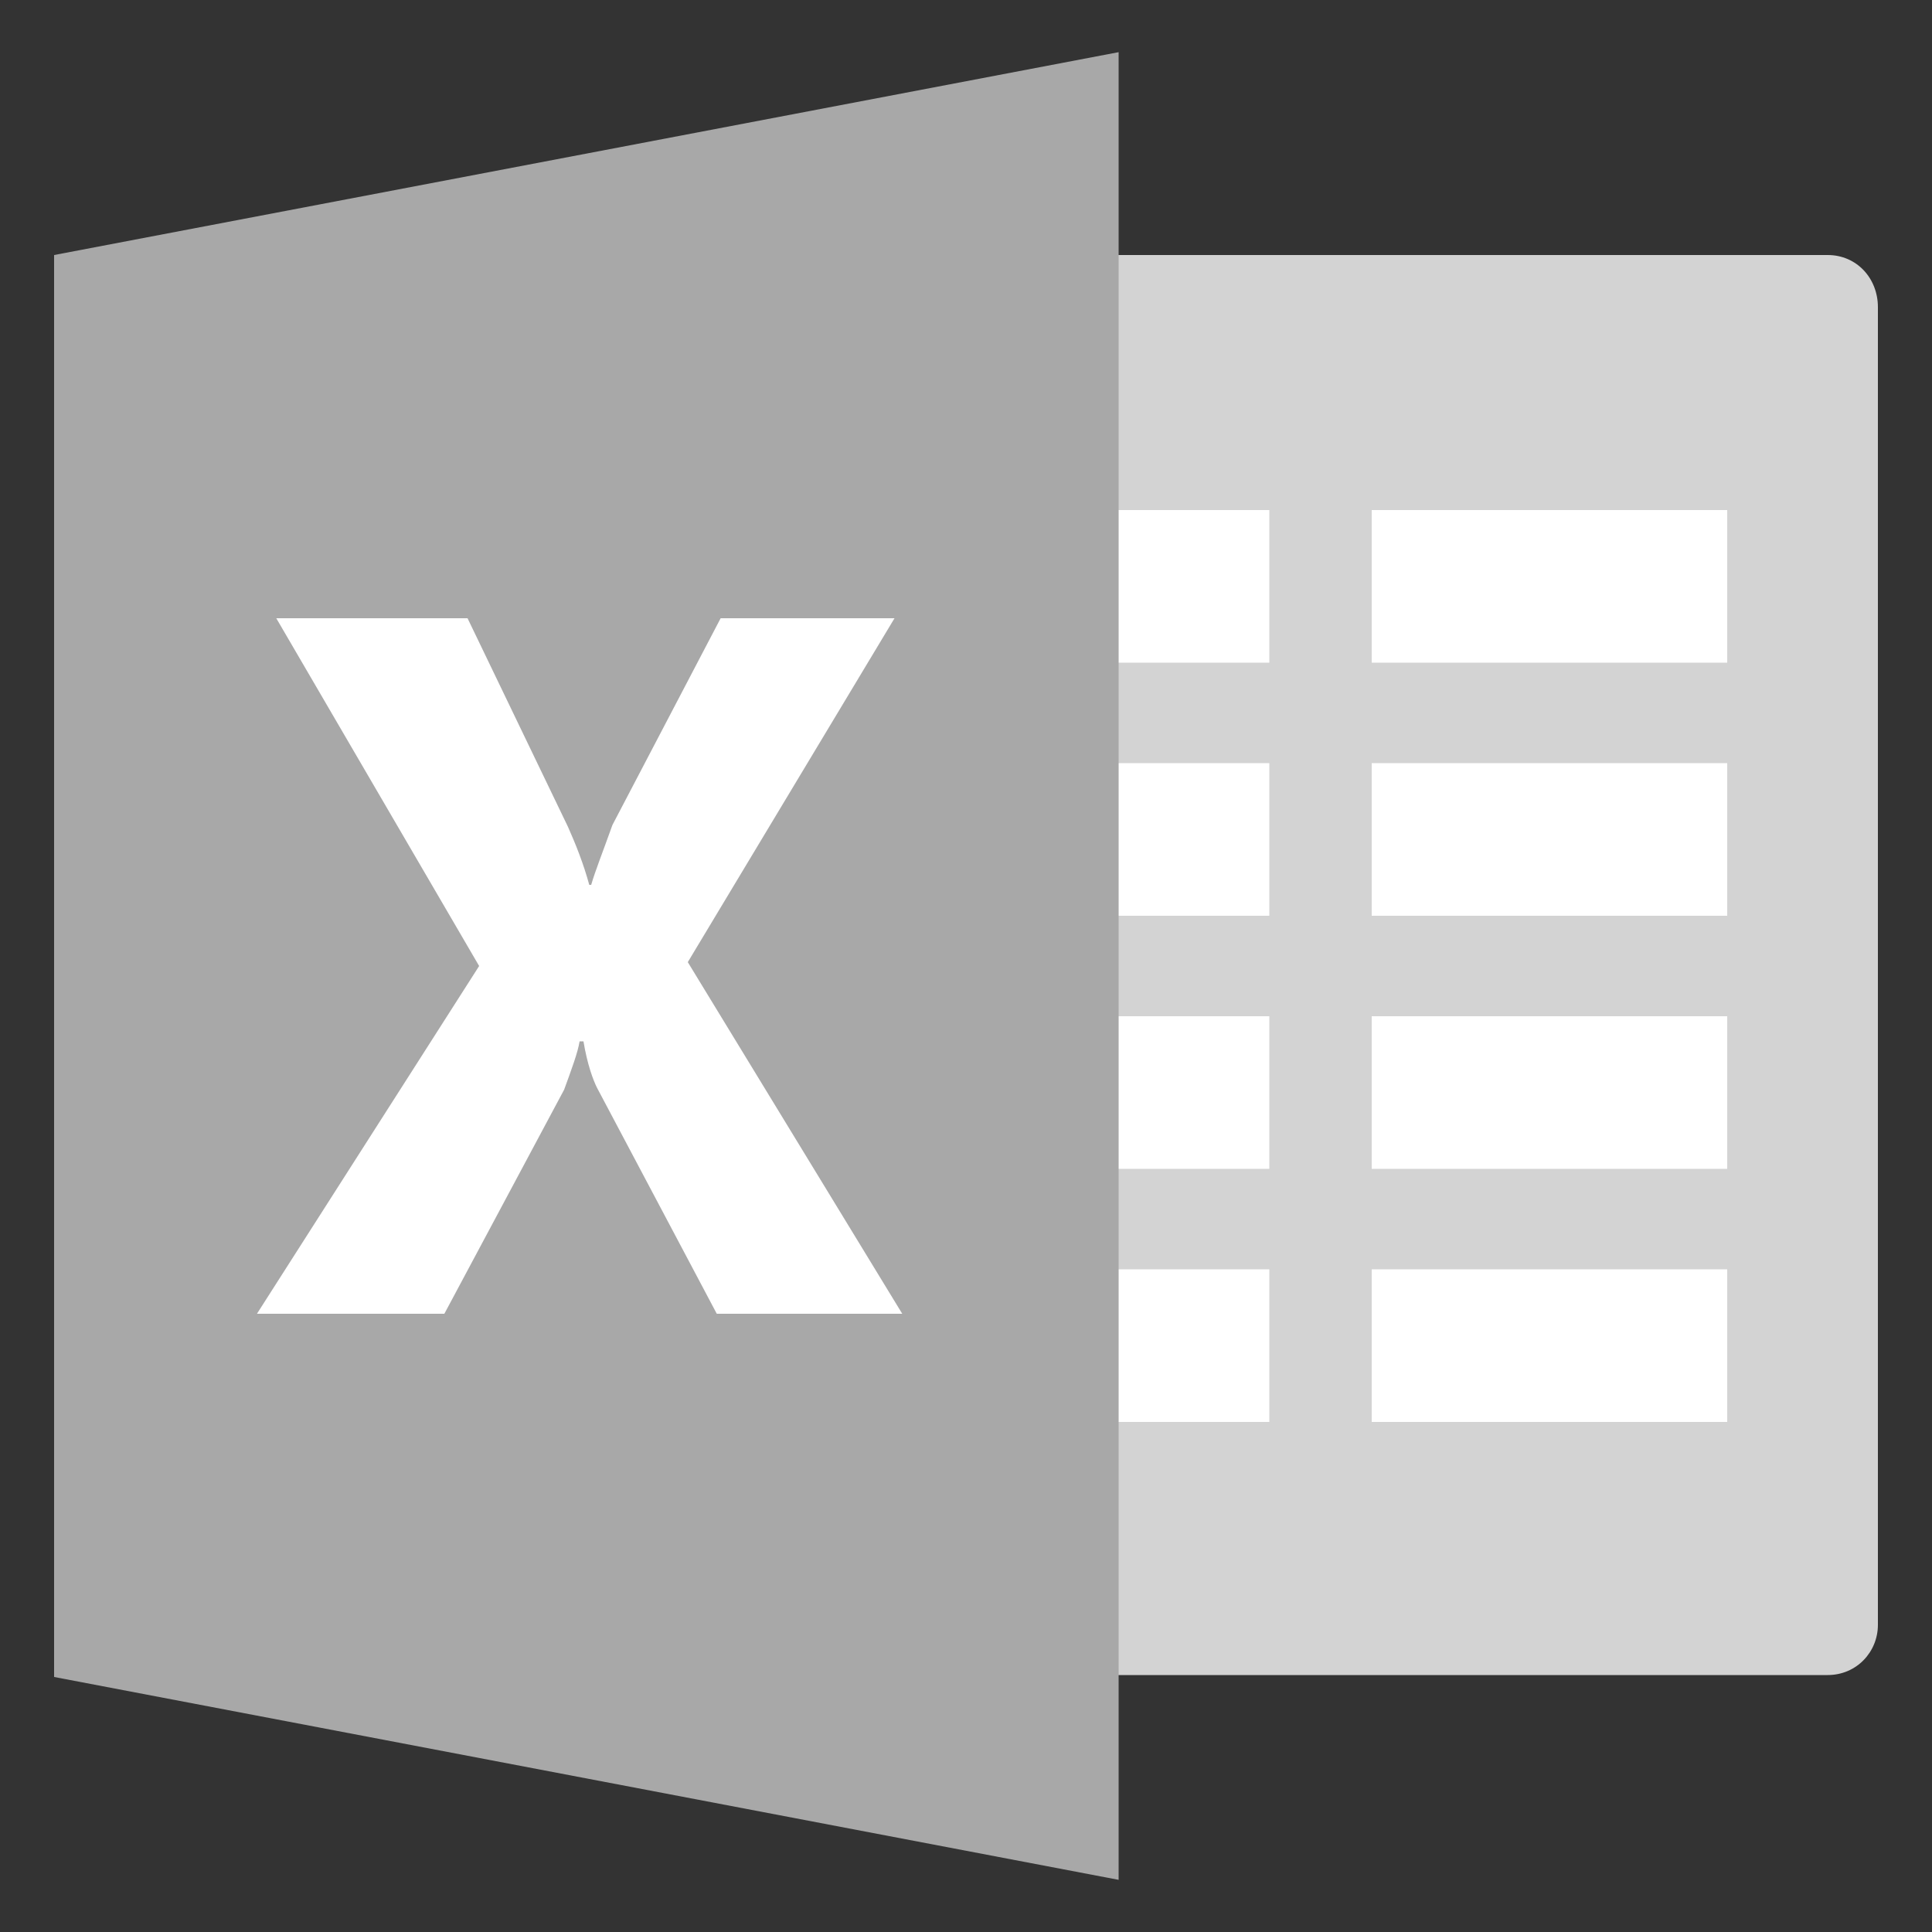
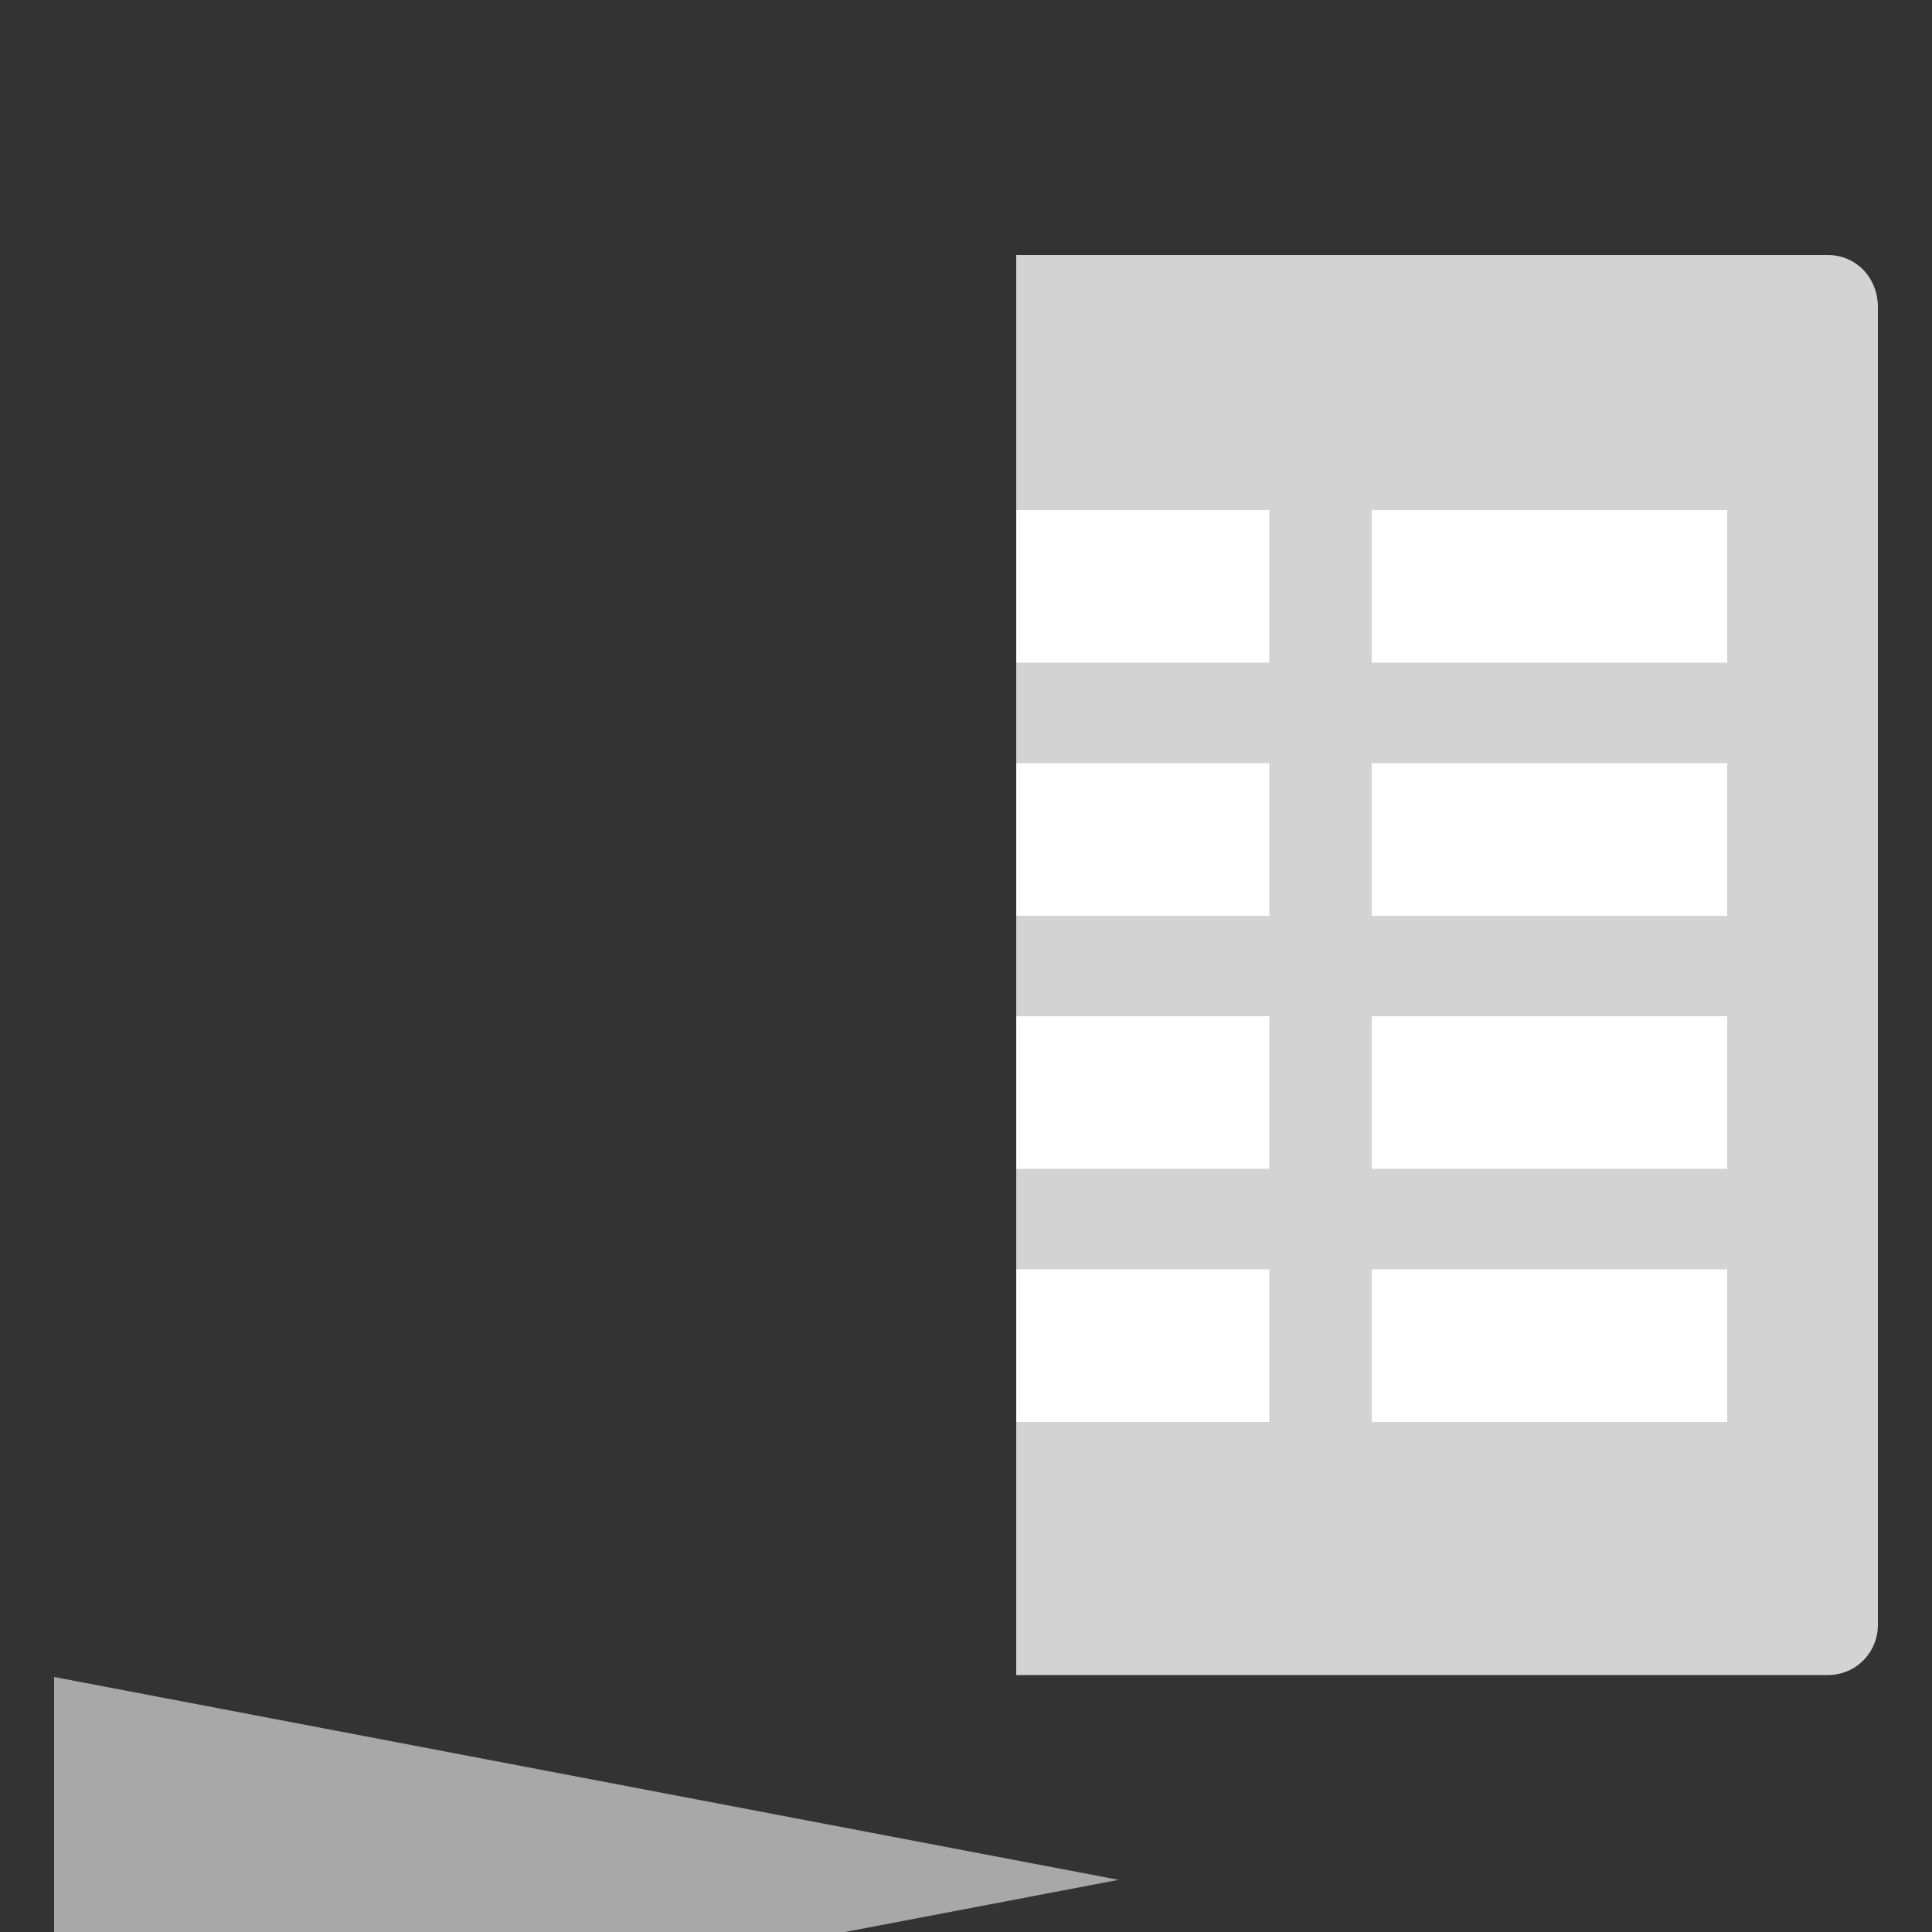
<svg xmlns="http://www.w3.org/2000/svg" id="Layer_1" viewBox="0 0 100 100">
  <rect x="0" y="0" width="100" height="100" fill="#333333" stroke="none" />
  <style>.st1{fill:#fff}</style>
  <path d="M94.6 13.2h-42v73.5h42c1.5 0 2.6-1.2 2.6-2.6V15.9c0-1.5-1.1-2.7-2.6-2.7z" fill="#d3d3d3" />
  <path class="st1" d="M71 26.4h18.4v7.9H71v-7.9zm0 26.2h18.4v7.9H71v-7.9zm0 13.1h18.4v7.9H71v-7.9zm0-26.2h18.4v7.9H71v-7.9zM52.6 26.4h13.1v7.9H52.6v-7.9zm0 26.2h13.1v7.9H52.6v-7.9zm0 13.1h13.1v7.9H52.6v-7.9zm0-26.2h13.1v7.9H52.6v-7.9z" />
-   <path d="M57.9 97.3L2.8 86.8V13.2L57.9 2.7v94.6z" fill="#a8a8a8" />
-   <path class="st1" d="M37.1 68l-6.2-11.7c-.2-.4-.5-1.2-.7-2.4H30c-.1.6-.4 1.4-.8 2.5L23 68h-9.7l11.5-18-10.5-18h9.9l5.2 10.8c.4.9.8 1.9 1.1 3h.1c.2-.7.6-1.7 1.1-3.1L37.3 32h9L35.6 49.8 46.7 68h-9.6z" />
+   <path d="M57.9 97.3L2.8 86.8V13.2v94.6z" fill="#a8a8a8" />
</svg>